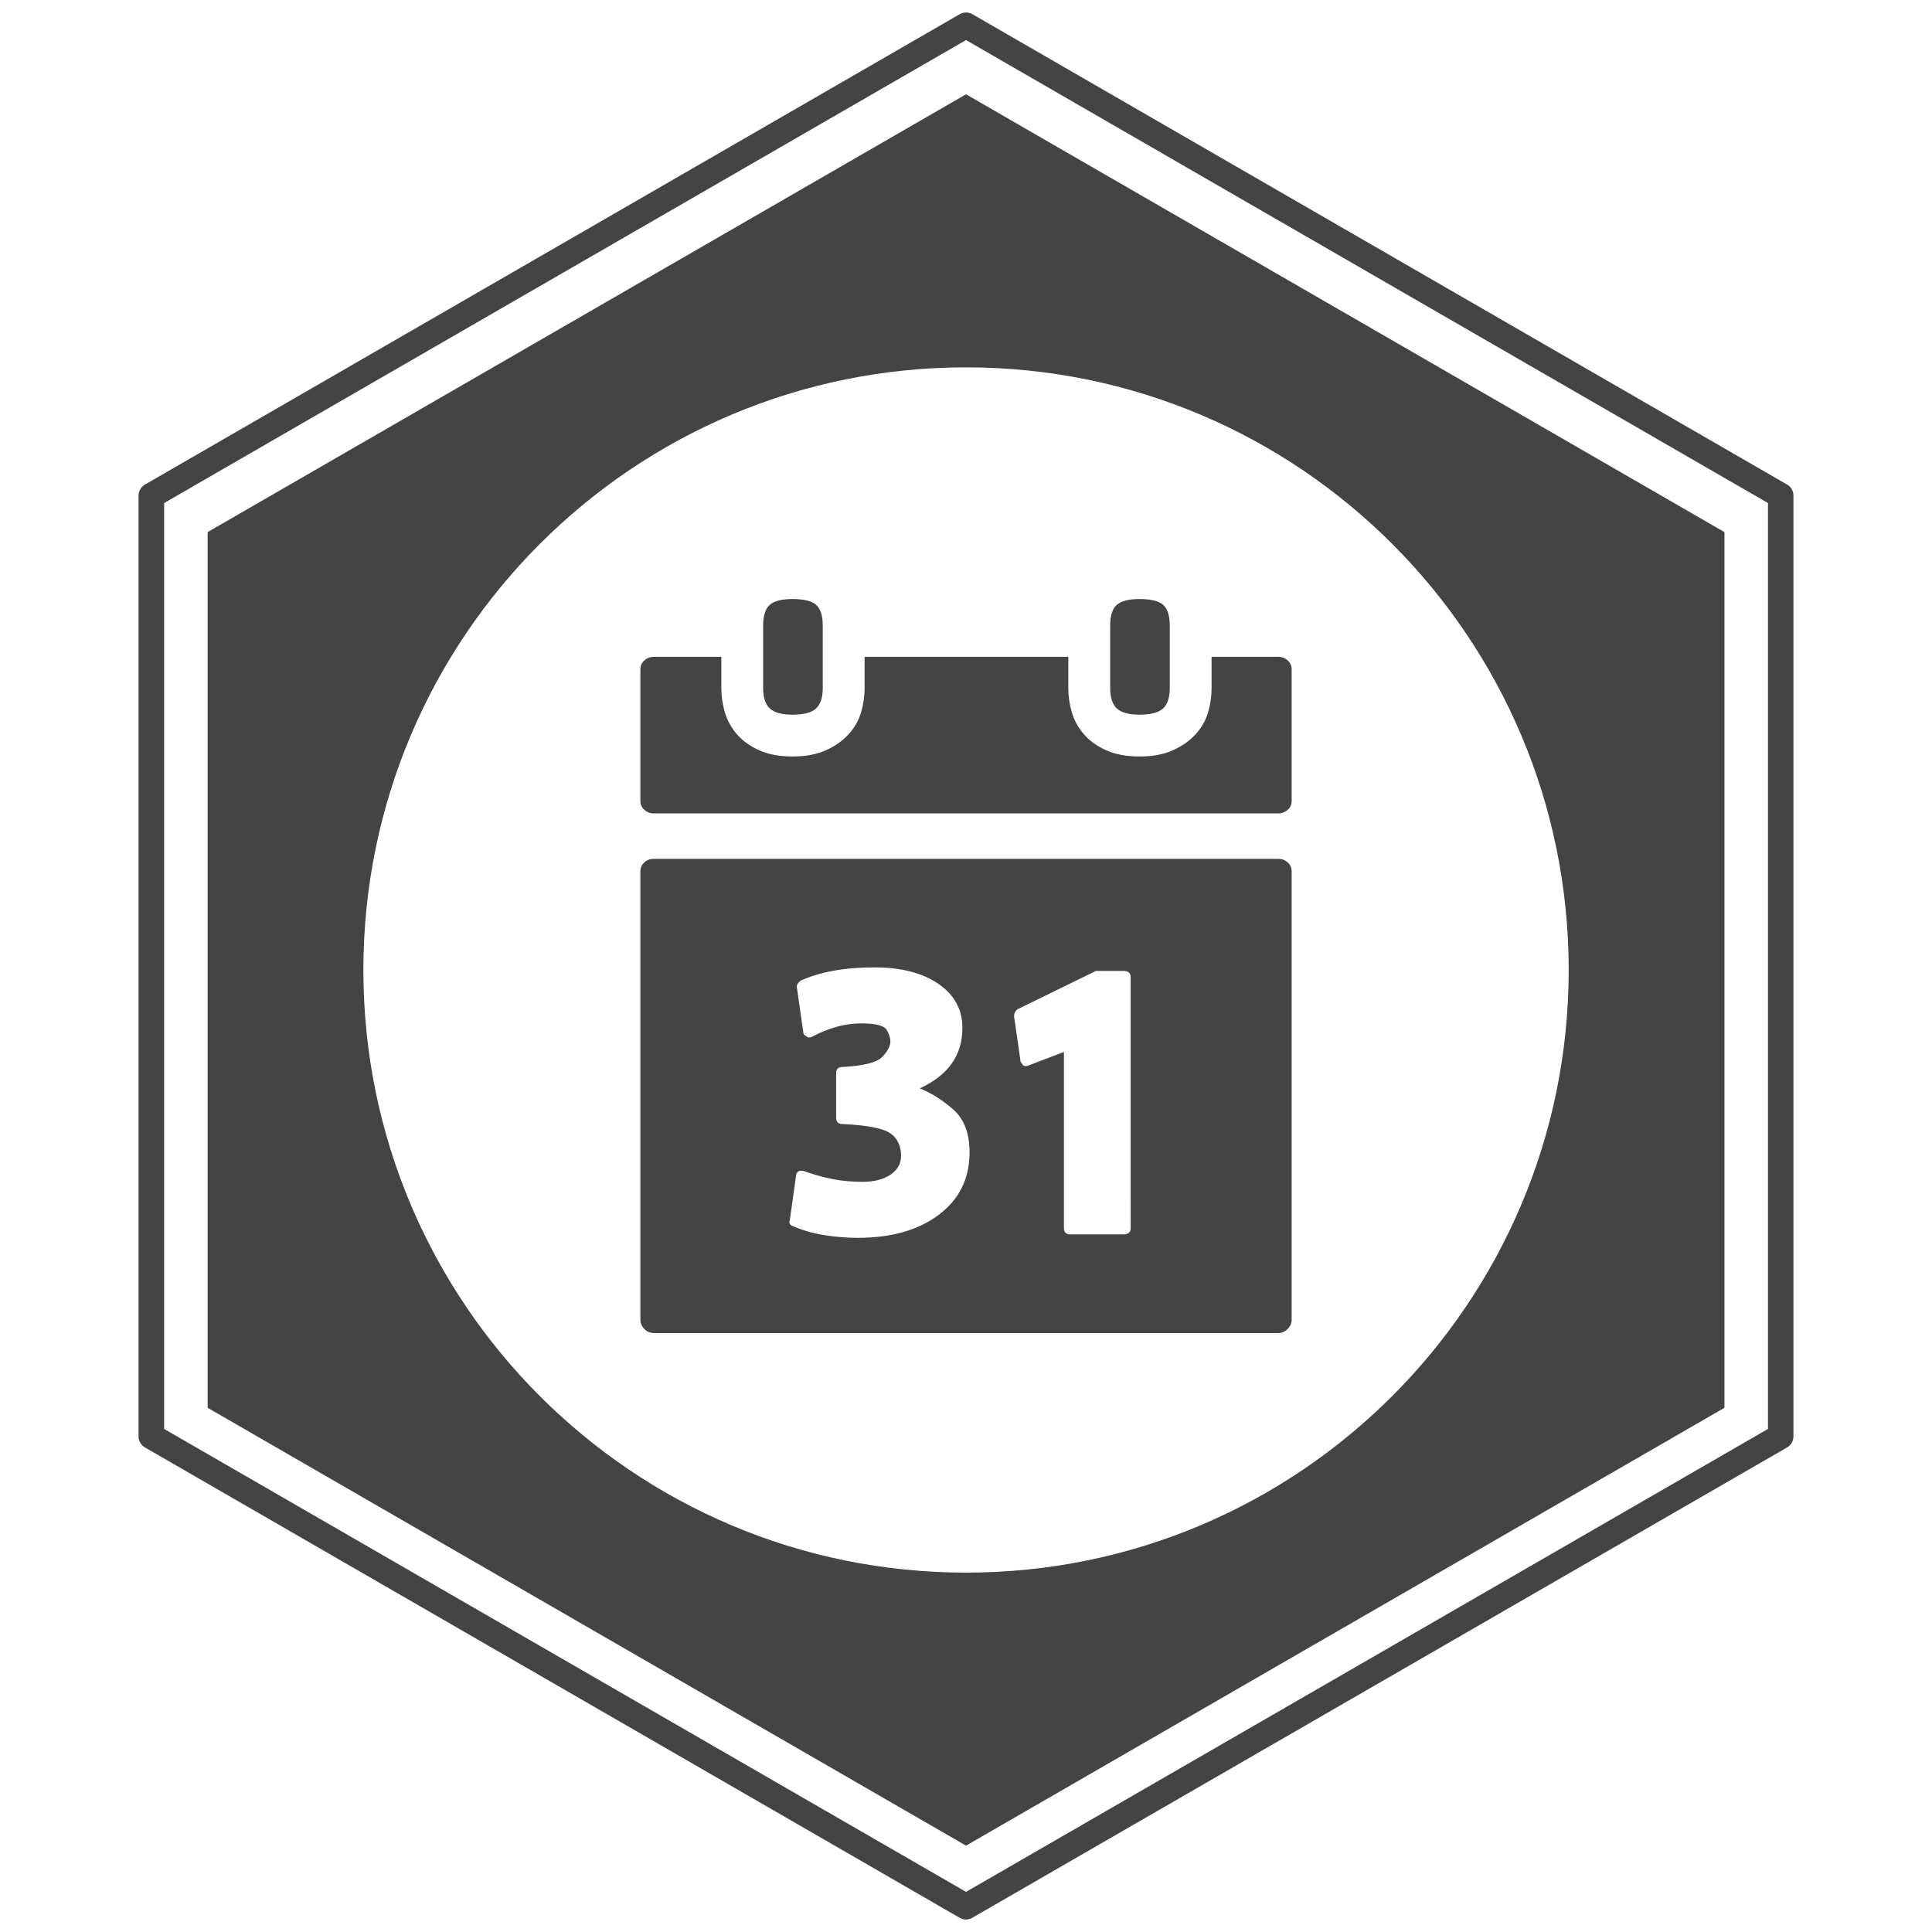
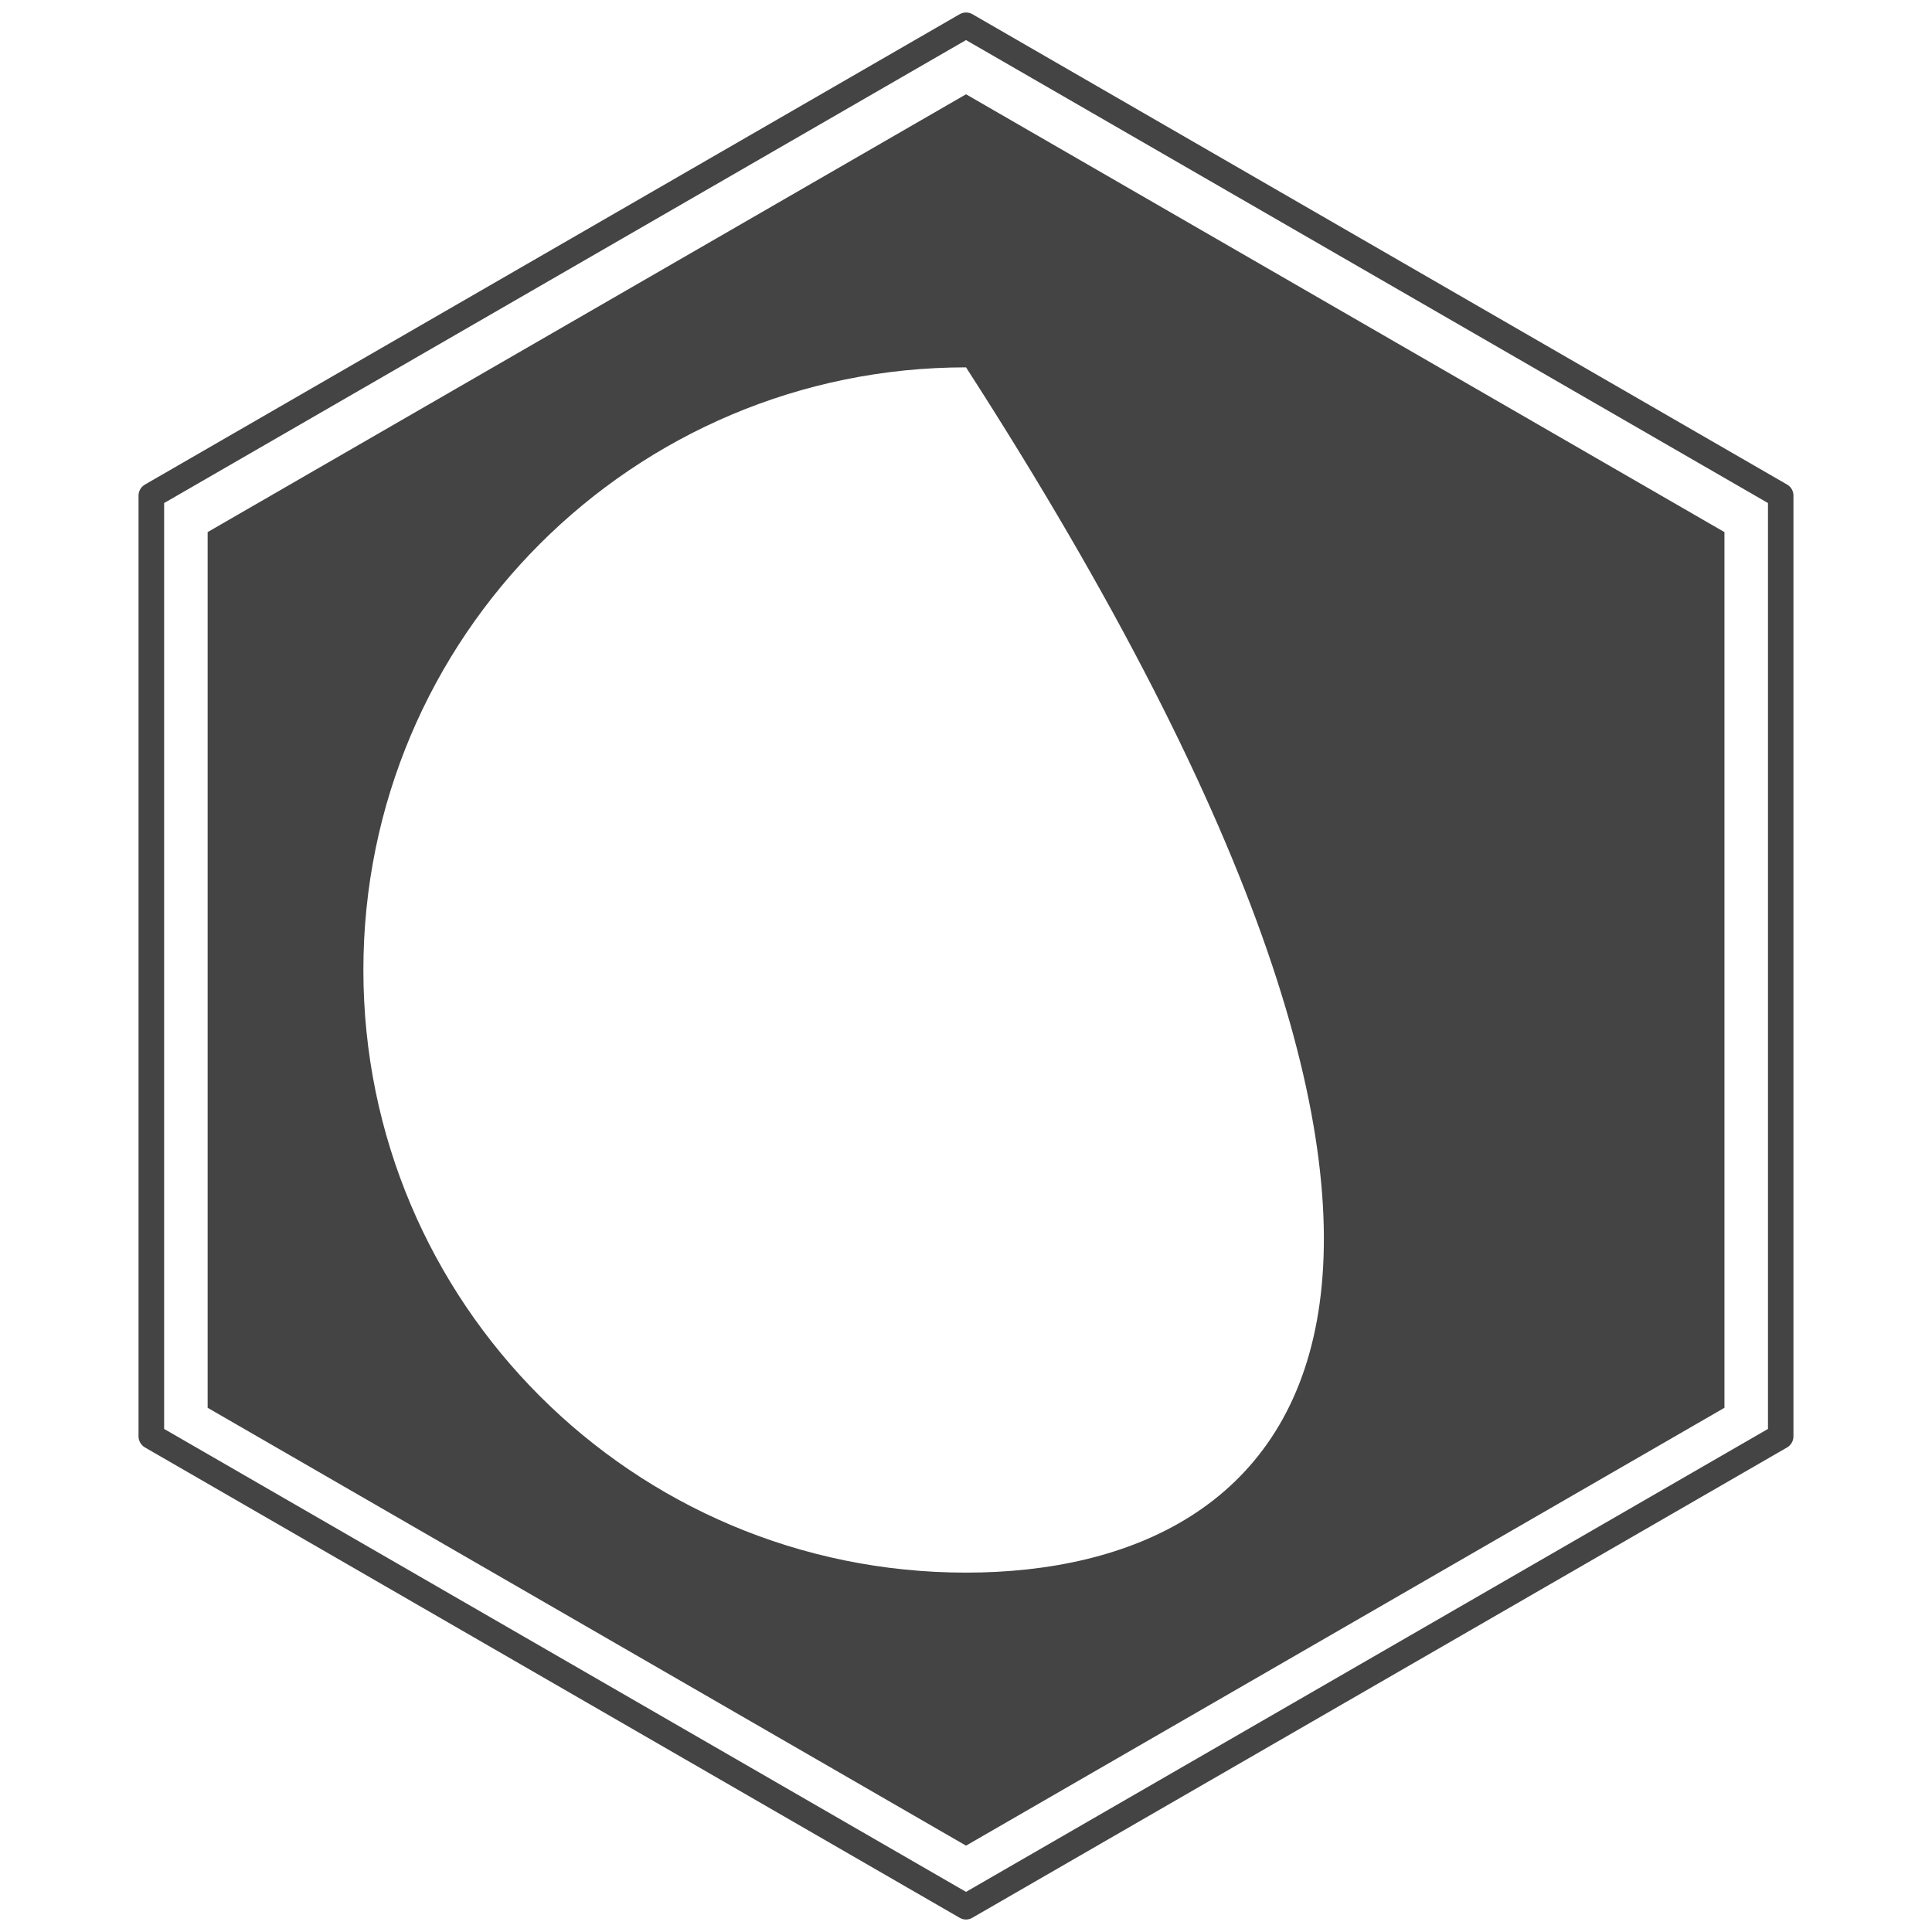
<svg xmlns="http://www.w3.org/2000/svg" version="1.1" id="Layer_1" x="0px" y="0px" width="70px" height="70px" viewBox="0 0 70 70" enable-background="new 0 0 70 70" xml:space="preserve">
  <g>
-     <path fill="#444444" d="M35.001,3.416L7.523,19.279v31.728l27.478,15.864L62.48,51.007V19.279L35.001,3.416z M35.001,56.979   c-12.06,0-21.835-9.773-21.835-21.833c0-12.06,9.776-21.836,21.835-21.836c12.062,0,21.836,9.777,21.836,21.834   C56.837,47.202,47.062,56.979,35.001,56.979z" />
+     <path fill="#444444" d="M35.001,3.416L7.523,19.279v31.728l27.478,15.864L62.48,51.007V19.279L35.001,3.416z M35.001,56.979   c-12.06,0-21.835-9.773-21.835-21.833c0-12.06,9.776-21.836,21.835-21.836C56.837,47.202,47.062,56.979,35.001,56.979z" />
    <g>
      <path fill="#444444" d="M35.001,69.548c-0.079,0-0.159-0.021-0.231-0.063L5.251,52.443c-0.143-0.084-0.232-0.237-0.232-0.402    V17.958c0-0.166,0.089-0.318,0.232-0.401L34.77,0.515c0.145-0.083,0.318-0.083,0.464,0l29.517,17.042    c0.146,0.083,0.229,0.235,0.229,0.401v34.083c0,0.165-0.086,0.318-0.229,0.402L35.234,69.482    C35.162,69.525,35.081,69.548,35.001,69.548z M5.947,51.773l29.054,16.773l29.056-16.773V18.226L35.001,1.452L5.947,18.226V51.773    z" />
    </g>
  </g>
-   <path fill="#444444" d="M41.288,25.894c-0.387,0-0.661-0.075-0.822-0.226c-0.161-0.15-0.242-0.397-0.242-0.741v-1.129V22.67  c0-0.365,0.081-0.617,0.242-0.757s0.436-0.209,0.822-0.209c0.408,0,0.692,0.07,0.854,0.209c0.16,0.14,0.241,0.392,0.241,0.757v1.128  v1.129c0,0.344-0.081,0.591-0.241,0.741C41.98,25.818,41.696,25.894,41.288,25.894z M28.714,25.894  c-0.387,0-0.661-0.075-0.822-0.226c-0.161-0.15-0.242-0.397-0.242-0.741v-1.129V22.67c0-0.365,0.081-0.617,0.242-0.757  c0.161-0.14,0.435-0.209,0.822-0.209c0.409,0,0.692,0.07,0.854,0.209c0.161,0.14,0.242,0.392,0.242,0.757v1.128v1.129  c0,0.344-0.082,0.591-0.242,0.741C29.408,25.818,29.124,25.894,28.714,25.894z M46.316,23.798c0.129,0,0.242,0.043,0.337,0.13  c0.098,0.085,0.146,0.193,0.146,0.322v4.771c0,0.129-0.048,0.236-0.146,0.322c-0.095,0.085-0.208,0.128-0.337,0.128h-22.63  c-0.129,0-0.243-0.043-0.338-0.128c-0.097-0.086-0.146-0.193-0.146-0.322V24.25c0-0.129,0.049-0.237,0.146-0.322  c0.096-0.086,0.209-0.13,0.338-0.13h2.449v1.129c0,0.301,0.043,0.596,0.129,0.886c0.086,0.29,0.231,0.553,0.435,0.79  c0.205,0.238,0.473,0.431,0.806,0.58c0.333,0.151,0.737,0.226,1.209,0.226c0.472,0,0.876-0.075,1.209-0.226  c0.333-0.149,0.608-0.342,0.823-0.58c0.215-0.236,0.365-0.5,0.451-0.79c0.086-0.29,0.129-0.585,0.129-0.886v-1.129h7.381v1.129  c0,0.301,0.043,0.596,0.129,0.886s0.229,0.553,0.436,0.79c0.203,0.238,0.474,0.431,0.806,0.58c0.334,0.151,0.736,0.226,1.21,0.226  s0.875-0.075,1.208-0.226c0.334-0.149,0.607-0.342,0.823-0.58c0.215-0.236,0.366-0.5,0.451-0.79c0.086-0.29,0.128-0.585,0.128-0.886  v-1.129H46.316L46.316,23.798z M40.965,35.403c0-0.15-0.086-0.224-0.259-0.224h-0.967c-0.042,0-0.074,0.011-0.096,0.031  l-2.772,1.355c-0.086,0.063-0.129,0.15-0.129,0.258l0.227,1.579c0,0.043,0.01,0.076,0.031,0.097s0.043,0.053,0.064,0.096  c0.064,0.043,0.14,0.043,0.226,0l1.258-0.481v6.382c0,0.15,0.075,0.227,0.225,0.227h1.935c0.173,0,0.259-0.076,0.259-0.227  L40.965,35.403L40.965,35.403z M31.068,44.849c1.224,0,2.208-0.277,2.949-0.838c0.741-0.558,1.112-1.311,1.112-2.255  c0-0.688-0.194-1.203-0.581-1.548c-0.387-0.344-0.795-0.603-1.225-0.774c1.032-0.473,1.547-1.203,1.547-2.192  c0-0.665-0.291-1.198-0.87-1.595c-0.581-0.398-1.354-0.597-2.321-0.597c-1.075,0-1.966,0.161-2.675,0.483  c-0.107,0.088-0.151,0.173-0.129,0.26l0.226,1.578c0,0.087,0.033,0.14,0.097,0.161c0.064,0.064,0.141,0.075,0.226,0.032  c0.603-0.322,1.193-0.484,1.773-0.484c0.537,0,0.849,0.082,0.935,0.243c0.086,0.16,0.129,0.295,0.129,0.402  c0,0.172-0.097,0.36-0.29,0.565c-0.194,0.204-0.677,0.327-1.451,0.37c-0.15,0-0.226,0.074-0.226,0.227v1.612  c0,0.149,0.075,0.226,0.226,0.226c0.902,0.043,1.483,0.156,1.741,0.339c0.258,0.182,0.386,0.456,0.386,0.821  c0,0.279-0.128,0.504-0.386,0.677c-0.257,0.172-0.592,0.258-1,0.258c-0.387,0-0.747-0.031-1.08-0.097  c-0.333-0.063-0.682-0.161-1.048-0.291c-0.065-0.021-0.128-0.021-0.194,0c-0.064,0.044-0.096,0.099-0.096,0.161l-0.226,1.613  c-0.043,0.106,0,0.181,0.129,0.225c0.345,0.151,0.72,0.259,1.128,0.322C30.284,44.817,30.682,44.849,31.068,44.849z M46.316,31.117  c0.129,0,0.242,0.043,0.337,0.128c0.098,0.086,0.146,0.194,0.146,0.322v16.248c0,0.129-0.048,0.241-0.146,0.338  c-0.095,0.097-0.208,0.145-0.337,0.145h-22.63c-0.129,0-0.243-0.048-0.338-0.145c-0.097-0.097-0.146-0.209-0.146-0.338V31.567  c0-0.129,0.049-0.237,0.146-0.322c0.096-0.086,0.209-0.128,0.338-0.128H46.316L46.316,31.117z" />
</svg>